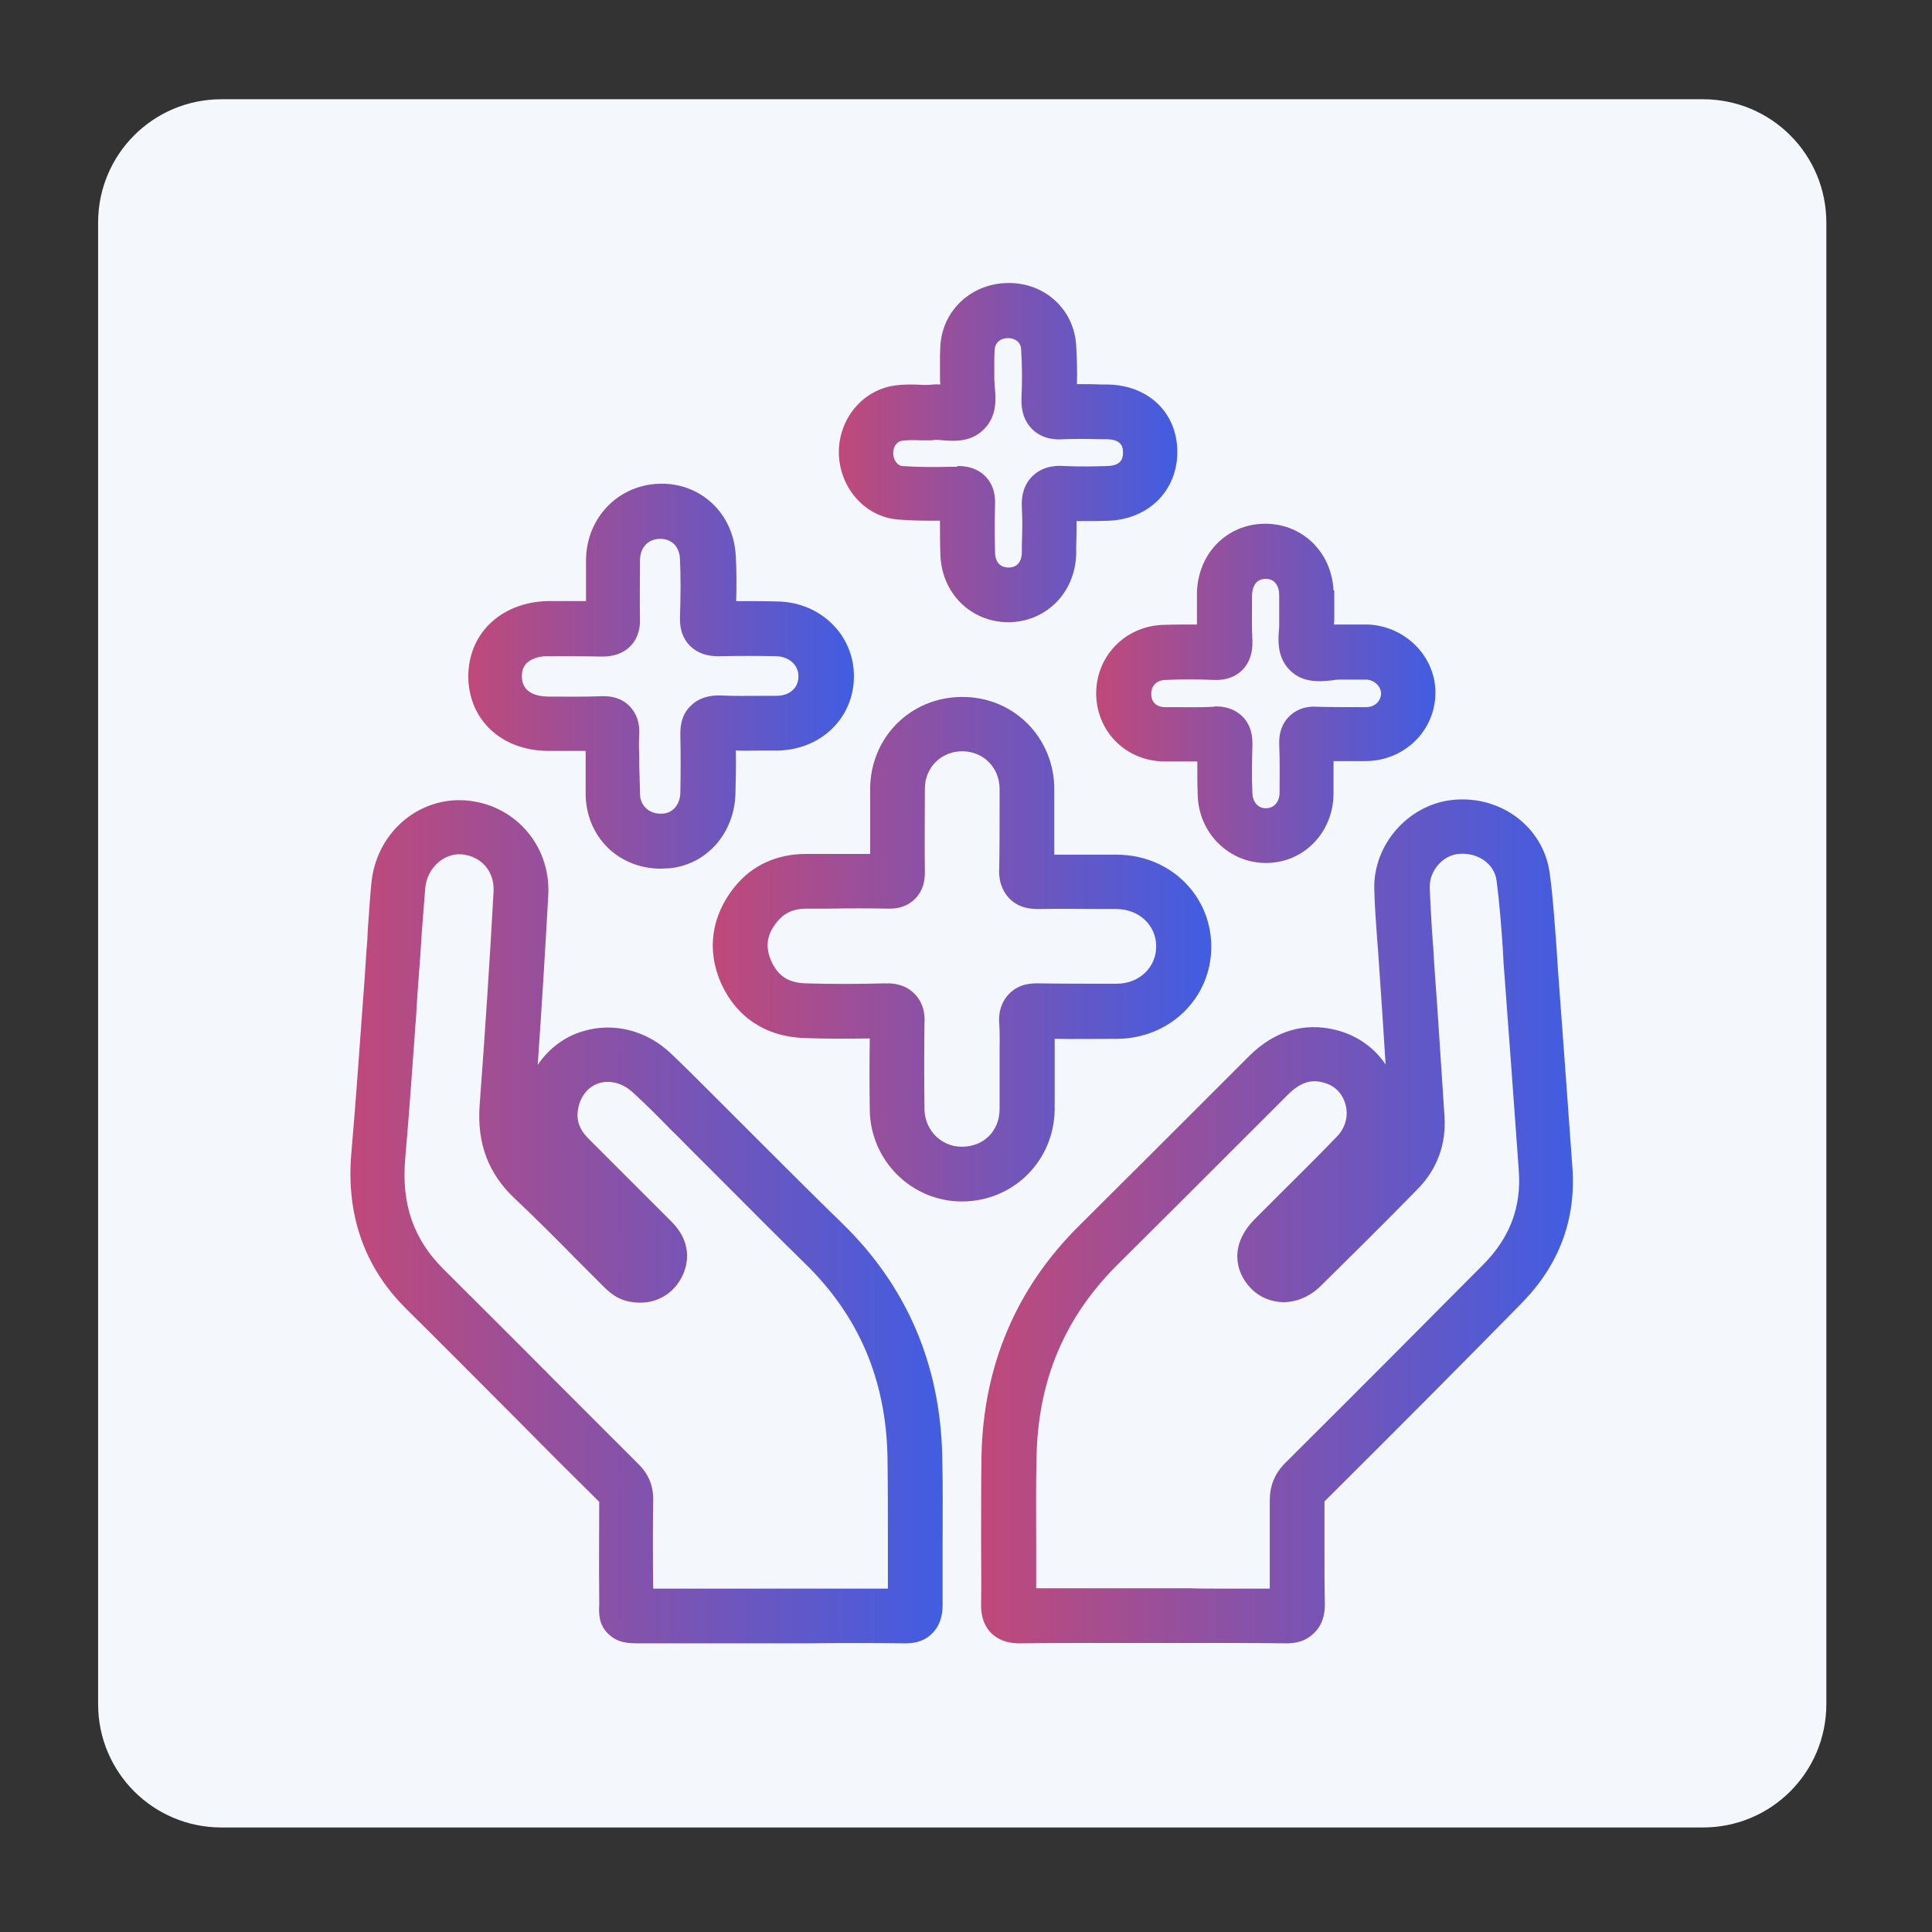
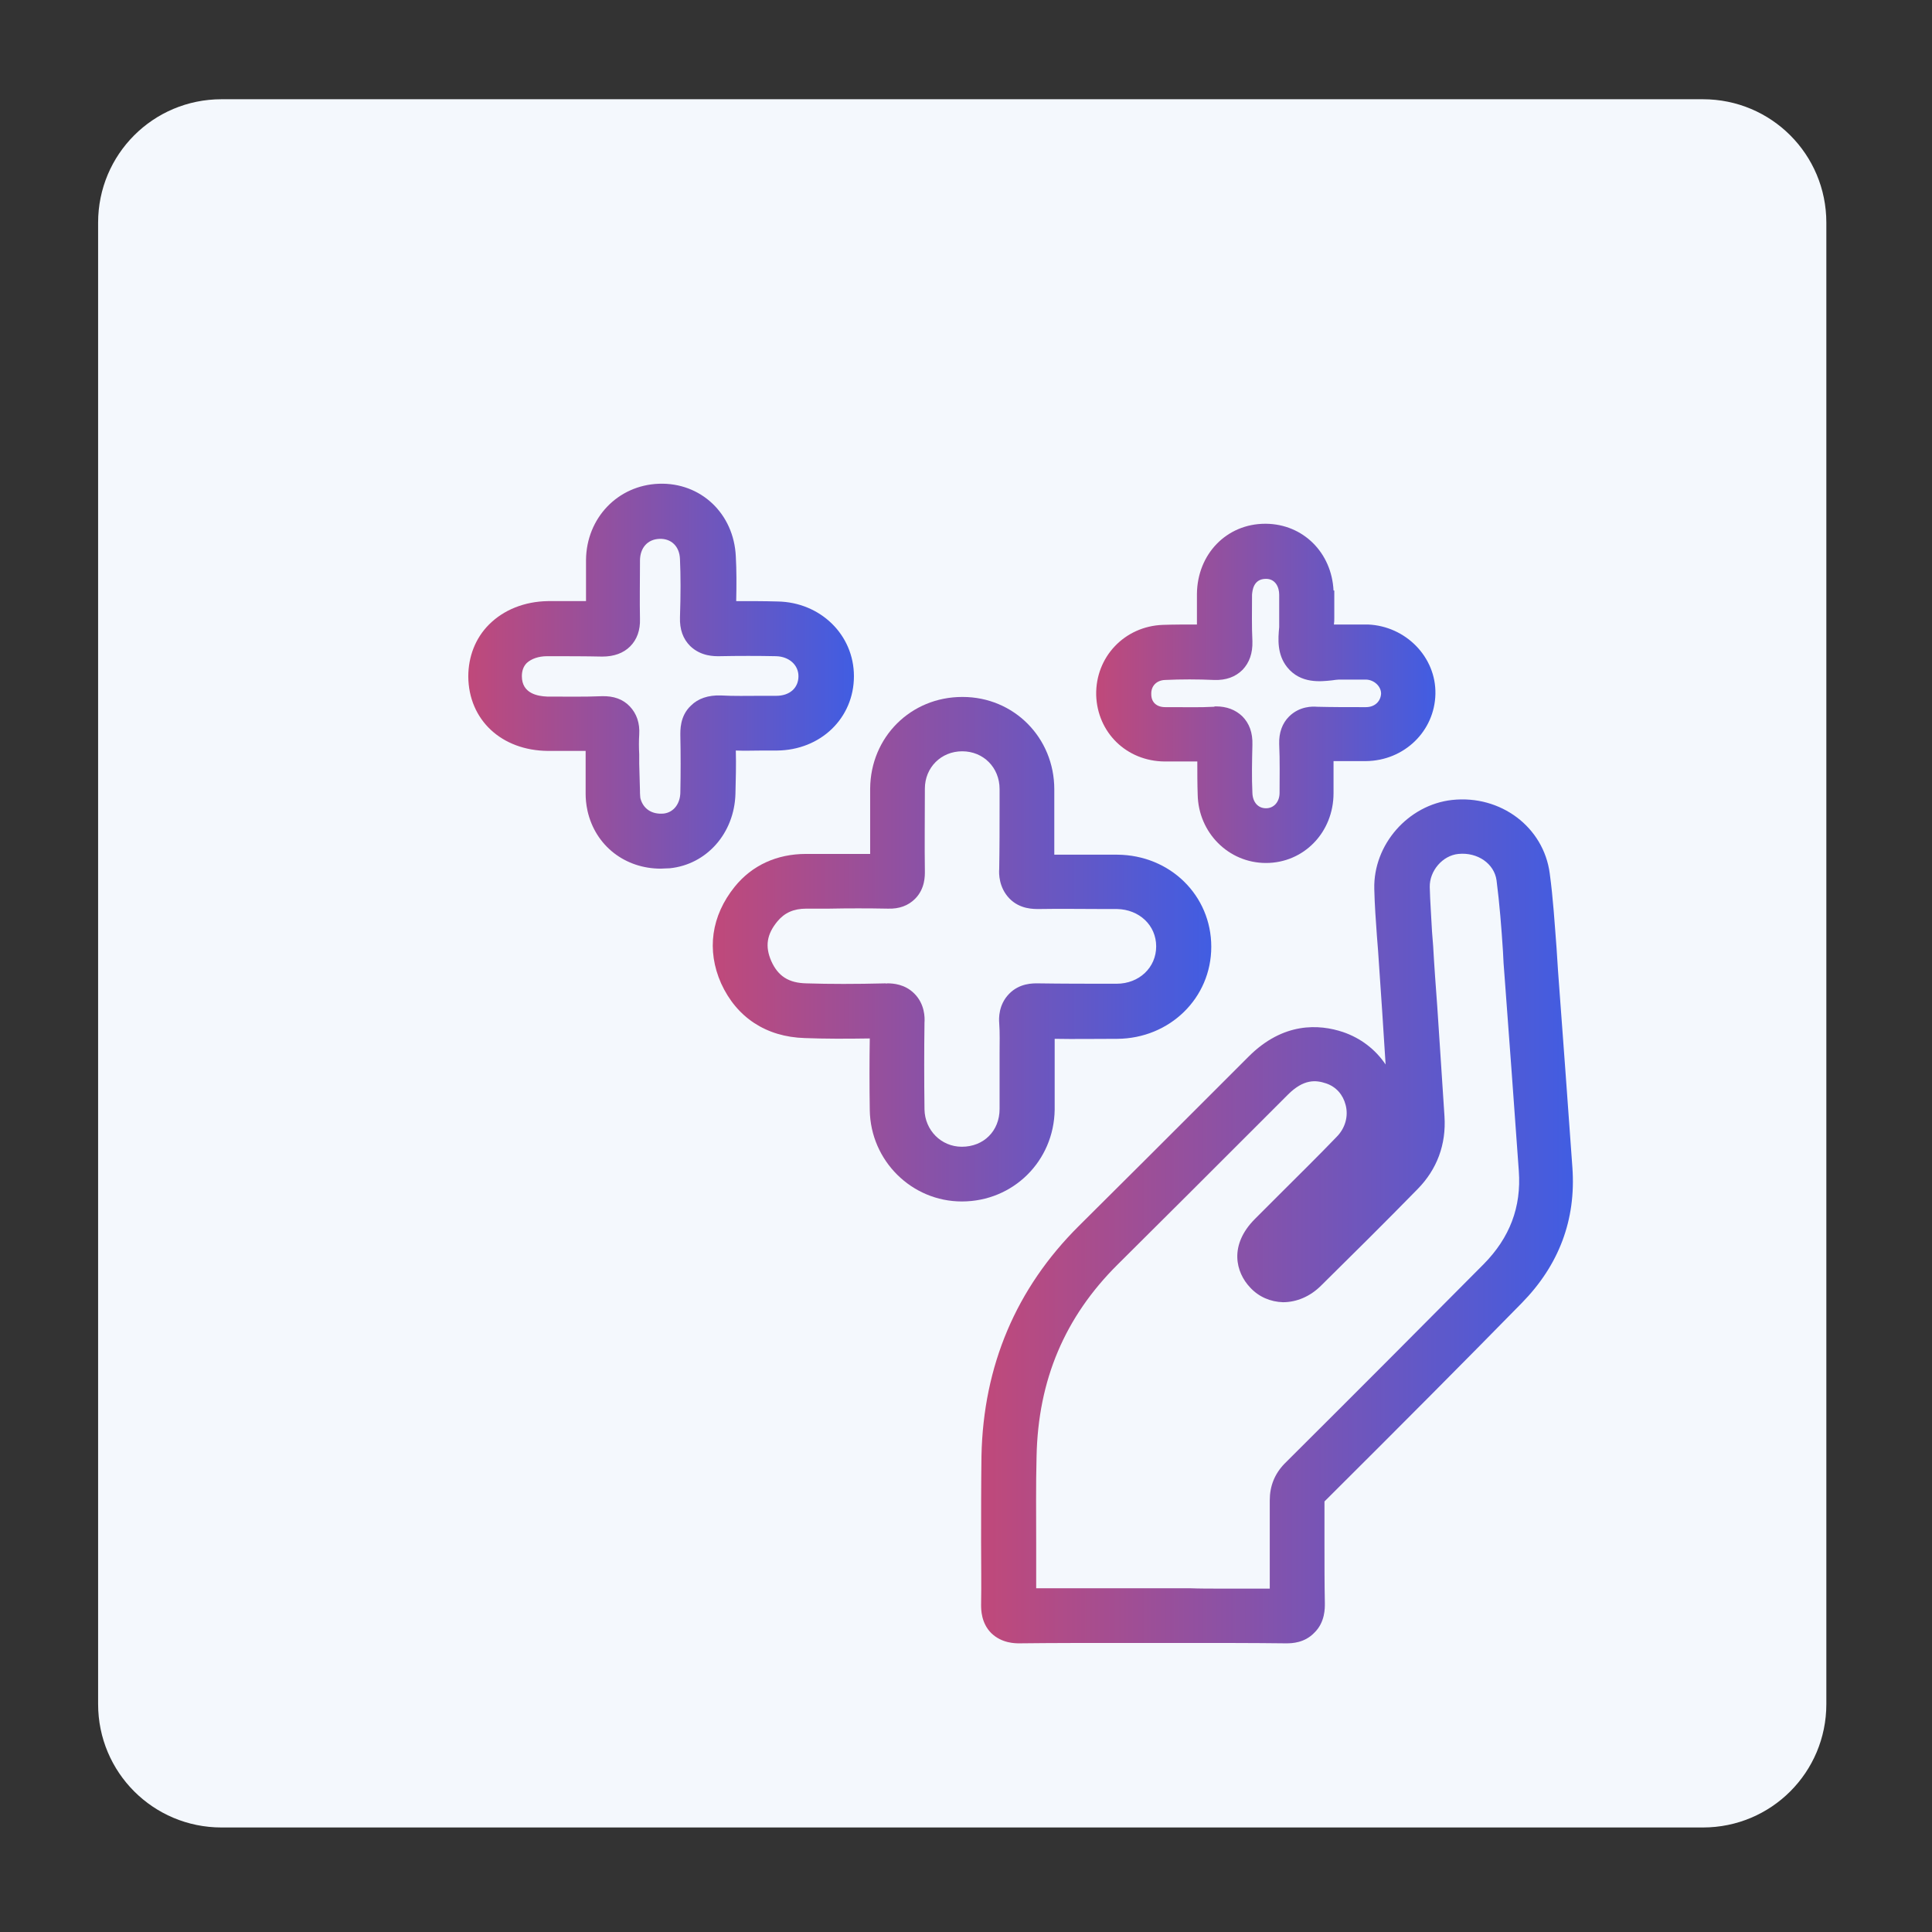
<svg xmlns="http://www.w3.org/2000/svg" version="1.1" id="Flat" x="0px" y="0px" viewBox="0 0 512 512" style="enable-background:new 0 0 512 512;" xml:space="preserve">
  <rect x="0" y="0" width="512" height="512" fill="#333333" stroke="none" />
  <style type="text/css">
	.st0{fill:#F4F8FD;}
	.st1{fill:url(#SVGID_1_);}
	.st2{fill:url(#SVGID_00000162348234135546343820000012324069714960602281_);}
	.st3{fill:url(#SVGID_00000170253871514593877320000001440419717165038490_);}
	.st4{fill:url(#SVGID_00000041257405208966665650000005702972202287734669_);}
	.st5{fill:url(#SVGID_00000107569325179121107260000002715530206003088022_);}
	.st6{fill:url(#SVGID_00000126312236580634995730000006607085435887517335_);}
</style>
  <path class="st0" d="M58.7,26.3h392.6c18.1,0,32.7,14.6,32.7,32.7v392.6c0,18.1-14.6,32.7-32.7,32.7H58.7  c-18.1,0-32.7-14.6-32.7-32.7V59C26,40.9,40.6,26.3,58.7,26.3z" />
  <g>
    <g>
      <linearGradient id="SVGID_1_" gradientUnits="userSpaceOnUse" x1="259.978" y1="323.692" x2="417.052" y2="323.692">
        <stop offset="0" style="stop-color:#C0497A" />
        <stop offset="1" style="stop-color:#415DE2" />
      </linearGradient>
      <path class="st1" d="M340.9,435.5c-0.1,0-0.2,0-0.3,0c-8.5-0.1-17.1-0.1-25.5-0.1c-3.2,0-6.5,0-9.7,0c-3,0-6.1,0-9.1,0    c-8.6,0-17.4,0-26.1,0.1c-1.2,0-4.7,0-7.5-2.7c-2.7-2.7-2.7-6.3-2.7-7.5c0.1-5.5,0-11.1,0-16.5c0-7.5,0-15.3,0.1-23    c0.5-23.9,9.2-44.4,25.8-60.9c12.1-12,24.4-24.3,36.3-36.2l8.7-8.7c9.2-9.2,18.7-8.6,25-6.5c4.7,1.6,8.6,4.6,11.3,8.6    c-0.3-4.7-0.6-9.4-0.9-14c-0.4-5.4-0.7-10.8-1.1-16.2c-0.1-1.3-0.2-2.5-0.3-3.8c-0.3-4.1-0.6-8.3-0.7-12.5    c-0.3-11.8,9-22.3,20.6-23.6c12.9-1.4,24.3,7.2,25.9,19.5c0.9,6.6,1.3,13.3,1.8,19.7c0.1,2.1,0.3,4.1,0.4,6.2    c1.3,17.7,2.6,34.9,3.8,52c1,13.9-3.6,25.9-13.4,35.9C388.2,360.7,372,377,351,397.9c0,3.9,0,7.8,0,11.5c0,5.1,0,10.3,0.1,15.5    c0,1.2,0.1,5-2.8,7.8C345.7,435.4,342.4,435.5,340.9,435.5z M323.7,421c4.3,0,8.6,0,12.8,0c0-3.9,0-7.8,0-11.6c0-3.9,0-7.9,0-11.8    c0-3.8,1.3-7,3.9-9.7c21.2-21.1,37.4-37.4,52.8-52.9c6.9-7,10-15.1,9.3-24.7c-1.2-17.1-2.5-34.3-3.8-51.9    c-0.2-2.1-0.3-4.2-0.4-6.3c-0.4-6.2-0.9-12.6-1.7-18.8c-0.6-4.4-5-7.5-10.1-7c-4.2,0.4-7.7,4.5-7.6,8.8c0.1,3.9,0.4,7.7,0.6,11.8    c0.1,1.3,0.2,2.5,0.3,3.8c0.3,5.4,0.7,10.8,1.1,16.2c0.6,9.5,1.3,19.3,1.9,28.9c0.5,7.5-2,14.1-7.1,19.3    c-8.7,8.9-17.7,17.8-25.6,25.6c-2.9,2.9-6.5,4.4-10.1,4.4c-3.3-0.1-6.4-1.4-8.7-3.9c-3.8-4-5.7-11.2,1.3-18.2    c2.2-2.2,4.3-4.3,6.5-6.5c5-5,10.2-10.1,15.1-15.2c2.3-2.3,3.2-5.5,2.4-8.5c-0.7-2.7-2.5-4.8-5.2-5.7c-2.7-0.9-5.9-1.2-10.1,3    l-8.7,8.7c-11.9,11.9-24.2,24.2-36.4,36.3c-14,13.9-21.1,30.6-21.5,50.9c-0.2,7.5-0.1,15.3-0.1,22.7c0,4,0,8.1,0,12.2    c7.3,0,14.7,0,21.8,0c3,0,6,0,9.1,0h0c3.2,0,6.4,0,9.7,0C317.9,421,320.8,421,323.7,421z" />
    </g>
    <g>
      <linearGradient id="SVGID_00000095323576574355737780000006449966304568354945_" gradientUnits="userSpaceOnUse" x1="92.856" y1="323.735" x2="249.859" y2="323.735">
        <stop offset="0" style="stop-color:#C0497A" />
        <stop offset="1" style="stop-color:#415DE2" />
      </linearGradient>
-       <path style="fill:url(#SVGID_00000095323576574355737780000006449966304568354945_);" d="M239.9,435.5c-0.1,0-0.2,0-0.3,0    c-8.6-0.1-17.3-0.1-25.7,0c-3.2,0-6.3,0-9.5,0l-9.7,0c-8.1,0-16.2,0-24.4,0l-0.9,0c-2.7,0-5.7,0-8.3-2.6c-2.5-2.5-2.4-5.5-2.3-7.5    c0-0.4,0-0.9,0-1.5c-0.1-9.6,0-18.1,0-25.9c-7.6-7.5-15.2-15.1-22.5-22.5c-9.4-9.4-19.1-19.2-28.7-28.7    c-11-10.9-15.9-24.8-14.5-41.1c1.1-12.6,2-25.4,2.9-37.8c0.4-5.3,0.8-10.6,1.1-15.8c0.2-2,0.3-4,0.4-6.1c0.3-3.8,0.5-7.8,0.9-11.8    c1.2-13.2,12.1-22.9,24.8-22.1c13.1,0.9,22.8,11.9,22.1,25.1c-0.8,14.5-1.7,29.3-2.8,45c2.9-4.3,7.2-7.6,12.3-9    c7.9-2.3,16.5-0.1,22.8,5.8c3.6,3.4,7.2,7,10.6,10.4c1.6,1.6,3.2,3.2,4.8,4.8c3,3,6.1,6.1,9.1,9.1c6.9,6.9,14.1,14.1,21.2,21    c17,16.6,25.9,37.3,26.4,61.6c0.2,7.5,0.1,15.1,0.1,22.5c0,5.6,0,11.4,0,17c0,3.1-0.9,5.6-2.7,7.4    C244.6,435.4,241.4,435.5,239.9,435.5z M221.9,421c4.4,0,8.9,0,13.4,0c0-4.3,0-8.5,0-12.6c0-7.3,0-14.8-0.1-22.2    c-0.4-20.6-7.6-37.5-22-51.5c-7.2-7-14.3-14.2-21.3-21.2c-3-3-6.1-6.1-9.1-9.1c-1.6-1.6-3.2-3.3-4.9-4.9c-3.3-3.4-6.7-6.8-10.2-10    c-2.6-2.4-5.8-3.3-8.8-2.5c-2.7,0.8-4.7,3-5.5,6c-0.9,3.4-0.1,6.1,2.6,8.8c7.3,7.3,14.6,14.6,21.9,21.9c6.4,6.4,3.9,12.7,2.6,15.1    c-2.7,4.8-7.7,7.2-13.4,6.2c-3.7-0.6-6-2.9-7.2-4.1c-2.4-2.4-4.7-4.7-7.1-7.1c-5.3-5.4-10.8-10.9-16.3-16.1    c-7.1-6.6-10.1-14.7-9.4-24.7c1.5-20.1,2.7-38.6,3.7-56.7c0.3-5.4-3.3-9.5-8.6-9.9c-4.7-0.3-9,3.7-9.5,8.9    c-0.3,3.8-0.6,7.7-0.9,11.5c-0.1,2.1-0.3,4.1-0.4,6.2c-0.4,5.3-0.8,10.5-1.1,15.8c-0.9,12.5-1.8,25.4-2.9,38.1    c-1.1,12.2,2.2,21.6,10.2,29.5c9.6,9.6,19.4,19.3,28.8,28.8c7.5,7.5,15.2,15.2,22.8,22.8c2.7,2.7,4,5.8,3.9,9.7    c-0.1,7.1-0.1,14.8,0,23.3c7.1,0,14.2,0,21.4,0l9.7,0c3.2,0,6.3,0,9.5,0C216.5,421,219.2,421,221.9,421z M168,334.3L168,334.3    L168,334.3z M170.8,331.3C170.8,331.3,170.8,331.3,170.8,331.3C170.8,331.3,170.8,331.3,170.8,331.3z" />
    </g>
    <g>
      <linearGradient id="SVGID_00000088850546488062285370000005326670301974784398_" gradientUnits="userSpaceOnUse" x1="188.839" y1="251.581" x2="320.951" y2="251.581">
        <stop offset="0" style="stop-color:#C0497A" />
        <stop offset="1" style="stop-color:#415DE2" />
      </linearGradient>
      <path style="fill:url(#SVGID_00000088850546488062285370000005326670301974784398_);" d="M254.9,318.4    c-13.3,0-24.2-10.8-24.4-24.2c-0.1-6.7-0.1-12.9,0-19c-6.4,0.1-11.9,0.1-17.2-0.1c-10.3-0.3-18.1-5.5-22.2-14.5    c-3.9-8.8-2.6-17.9,3.6-25.6c4.6-5.7,11.2-8.7,18.9-8.7c2,0,4,0,6,0c3.6,0,7.3,0,11,0c0-6.1,0-12.2,0-17.3    c0.1-13.7,10.8-24.3,24.4-24.3c0,0,0,0,0.1,0c13.6,0,24.3,10.8,24.3,24.5c0,1.5,0,2.9,0,4.4c0,4.2,0,8.5,0,12.9c4.4,0,8.8,0,13,0    l3.7,0c14,0.1,24.9,10.8,24.9,24.4c0,13.6-11,24.3-24.9,24.4c-5.9,0-11.3,0.1-16.6,0c0,1.4,0,2.8,0,4.1c0,0.1,0,0.1,0,0.2l0,6.8    c0,2.6,0,5.2,0,7.7C279.3,307.7,268.5,318.4,254.9,318.4C254.9,318.4,254.9,318.4,254.9,318.4z M235.2,260.6    c1.5,0,4.6,0.2,7.1,2.7c2.8,2.8,2.8,6.4,2.7,7.7c-0.1,7.4-0.1,14.9,0,23c0.1,5.5,4.4,9.9,9.9,9.9c0,0,0,0,0,0c5.8,0,10-4.2,10-10    c0-1.3,0-2.6,0-3.9h0v-7.2c0-1.2,0-2.4,0-3.6c0-2.8,0.1-5.5-0.1-8.1c-0.1-1.2-0.2-4.8,2.6-7.7c2.8-2.9,6.4-2.8,7.6-2.8    c6.7,0.1,13.4,0.1,20.9,0.1c6,0,10.5-4.3,10.5-9.9c0-5.6-4.5-9.8-10.4-9.9l-3.7,0c-5.6,0-11.3-0.1-16.9,0c-1.4,0-5.1,0.1-7.9-2.8    c-2.8-2.9-2.8-6.6-2.7-7.8c0.1-5.6,0.1-11.3,0.1-16.8c0-1.5,0-2.9,0-4.4c0-5.7-4.3-10-9.9-10c0,0,0,0,0,0c-5.6,0-9.9,4.3-9.9,9.9    c0,8.1-0.1,14.9,0,21.9c0,1.1,0.1,4.6-2.6,7.3c-1.8,1.8-4.2,2.7-7.2,2.6c-5.2-0.1-10.5-0.1-15.6,0c-2,0-4,0-6,0    c-3.4,0-5.8,1.1-7.7,3.4c-2.8,3.4-3.3,6.6-1.6,10.5c1.8,4,4.6,5.8,9.3,5.9c6.3,0.2,12.9,0.2,21,0    C234.8,260.7,235,260.6,235.2,260.6z" />
    </g>
    <g>
      <linearGradient id="SVGID_00000132073748741198848460000000583651502693792661_" gradientUnits="userSpaceOnUse" x1="123.925" y1="179.127" x2="226.131" y2="179.127">
        <stop offset="0" style="stop-color:#C0497A" />
        <stop offset="1" style="stop-color:#415DE2" />
      </linearGradient>
      <path style="fill:url(#SVGID_00000132073748741198848460000000583651502693792661_);" d="M175.1,230.2c-9.4,0-17.3-6-19.4-15.3    c-0.4-1.8-0.5-3.4-0.5-4.5c0-1.9,0-3.9,0-5.7l0-4c0-0.2,0-0.4,0-0.6c0-0.3,0-0.7,0-1.1c-3.3,0-6.6,0-9.8,0l-0.2,0    c-12.3-0.1-21-8.2-21.1-19.7c0-5.3,1.9-10.2,5.5-13.8c3.9-3.9,9.4-6.1,15.6-6.2l0.5,0c3.1,0,6.4,0,9.6,0c0-3.5,0-6.9,0-10.2l0-0.7    c0.1-11.1,8.4-19.8,19.3-20.2c11.1-0.4,19.9,7.9,20.4,19.3c0.2,3.6,0.2,7.5,0.1,11.8c3.8,0,7.6,0,11,0.1    c11.3,0.2,20.2,8.8,20.2,19.8c0,11.1-8.8,19.6-20.4,19.7c-1.3,0-2.6,0-3.9,0c-2.3,0-4.6,0.1-7,0c0.1,3.8,0,7.6-0.1,11.5    c-0.3,10.4-7.6,18.7-17.4,19.7C176.6,230.1,175.8,230.2,175.1,230.2z M169.6,209.6c0,0.2,0,0.3,0,0.5c0,0.7,0.1,1.1,0.1,1.4    c0.7,2.8,3,4.4,6.2,4.1c2.6-0.3,4.4-2.6,4.4-5.7c0.1-5,0.1-10,0-14.9c0-1.3-0.2-5.2,2.8-8c1.9-1.9,4.6-2.8,7.9-2.7    c3.5,0.2,7,0.1,10.7,0.1c1.3,0,2.6,0,4,0c3.6,0,5.9-2.1,5.9-5.2c0-3-2.5-5.2-5.9-5.3c-4.7-0.1-10-0.1-15.1,0    c-1.2,0-4.8,0.1-7.7-2.7c-1.9-1.9-2.8-4.4-2.7-7.6c0.2-6.1,0.2-11,0-15.4c-0.1-3.4-2.3-5.5-5.4-5.4c-3.2,0.1-5.2,2.4-5.2,5.8    l0,0.7c0,4.8-0.1,9.8,0,14.7c0.1,3-0.8,5.5-2.6,7.3c-1.8,1.8-4.3,2.7-7.4,2.7c-4.7-0.1-9.5-0.1-14.1-0.1l-0.5,0    c-2.3,0-4.2,0.7-5.4,1.8c-0.9,0.9-1.3,2.1-1.3,3.5c0,4.6,4.2,5.3,6.7,5.4l0.2,0c4.7,0,9.6,0.1,14.3-0.1c3.1-0.1,5.6,0.8,7.4,2.7    c1.8,1.9,2.7,4.4,2.5,7.5c-0.1,1.6-0.1,3.4,0,5.2c0,0.8,0,1.7,0,2.5L169.6,209.6z" />
    </g>
    <g>
      <linearGradient id="SVGID_00000139994178334199468830000009304972902589672881_" gradientUnits="userSpaceOnUse" x1="290.542" y1="183.725" x2="380.501" y2="183.725">
        <stop offset="0" style="stop-color:#C0497A" />
        <stop offset="1" style="stop-color:#415DE2" />
      </linearGradient>
      <path style="fill:url(#SVGID_00000139994178334199468830000009304972902589672881_);" d="M335.5,228.7    C335.4,228.7,335.4,228.7,335.5,228.7c-9.9,0-17.9-8-18.1-18.1c-0.1-2.9-0.1-5.9-0.1-8.8c-2.3,0-4.6,0-6.9,0l-1.8,0    c-10.1-0.1-17.8-7.7-18.1-17.6c-0.2-10.1,7.5-18.2,17.6-18.6c3-0.1,6.1-0.1,9.1-0.1c0-2.6,0-5.2,0-7.8l0-0.3    c0.1-10.6,7.9-18.6,18.1-18.6c0.1,0,0.1,0,0.2,0c9.8,0.1,17.4,7.6,17.9,17.7h0.2v7.2c0,0.6,0,1.2-0.1,1.8c0.6,0,1.2,0,1.8,0    c1,0,2.1,0,3.3,0c1.2,0,2.5,0,3.9,0c10,0.4,18.1,8.6,17.9,18.4c-0.2,9.9-8.3,17.7-18.4,17.8l-1.3,0c-2.4,0-4.8,0-7.3,0    c0,3,0,5.8,0,8.5C353.4,220.6,345.5,228.7,335.5,228.7z M322.2,187.2c2.9,0,5.2,0.9,7,2.6c1.9,1.9,2.8,4.4,2.7,7.6    c-0.1,4.3-0.2,8.7,0,12.8c0.1,2.4,1.5,4,3.6,4c0,0,0,0,0,0c2.1,0,3.6-1.7,3.6-4.1c0-4,0.1-8.6-0.1-12.9c-0.1-3,0.8-5.5,2.6-7.3    c2.8-2.8,6.3-2.7,7.4-2.6c3.9,0.1,7.9,0.1,11.7,0.1l1.3,0c2.3,0,3.9-1.5,4-3.6c0-1.9-1.8-3.6-3.9-3.7c-1,0-2,0-3.1,0    c-1.3,0-2.7,0-4.2,0c-0.3,0-1.2,0.1-1.8,0.2c-2.9,0.3-8.3,1-11.9-3.5c-2.7-3.4-2.4-7.5-2.1-10.6l0-4.4c0-1.4,0-2.8,0-4.2    c0-2-1-4.2-3.5-4.2c0,0,0,0,0,0c-3.4,0-3.6,3.2-3.7,4.2l0,0.3c0,4.1-0.1,8.1,0.1,12c0.1,3.2-0.8,5.7-2.6,7.6    c-1.9,1.9-4.4,2.8-7.5,2.7c-4.4-0.2-8.8-0.2-13.1,0c-2.2,0.1-3.7,1.6-3.6,3.8c0,2.1,1.4,3.4,3.7,3.4l1.8,0c3.8,0,7.5,0.1,11.1-0.1    C321.9,187.2,322,187.2,322.2,187.2z" />
    </g>
    <g>
      <linearGradient id="SVGID_00000113311970004323651410000003035480695417180315_" gradientUnits="userSpaceOnUse" x1="222.326" y1="119.965" x2="312.106" y2="119.965">
        <stop offset="0" style="stop-color:#C0497A" />
        <stop offset="1" style="stop-color:#415DE2" />
      </linearGradient>
-       <path style="fill:url(#SVGID_00000113311970004323651410000003035480695417180315_);" d="M267.3,164.9c-10.1,0-17.9-7.8-18.1-18.2    c-0.1-2.7-0.1-5.6-0.1-8.7c-3.6,0-7.2,0-10.9-0.3c-8.9-0.6-15.8-8.4-15.9-17.8c0-9.1,6.5-16.8,15.3-17.8c2.5-0.3,5-0.2,7-0.1    c0.5,0,1,0,1.4,0c1.1-0.1,2.2-0.2,3.2-0.1c-0.1-0.7-0.1-1.5-0.1-2.3c0-1,0-2,0-3.1c0-1.6,0-3.2,0.1-4.9    c0.6-9.5,8.4-16.6,18.1-16.6c0,0,0.1,0,0.1,0c9.7,0,17.3,7.2,17.8,16.6c0.2,3.4,0.3,6.8,0.2,10.2c2.2,0,4.4,0,6.5,0.1l1.7,0    c10.8,0.2,18.4,7.5,18.4,17.9c0,10.2-7.6,17.8-18.2,18.2c-2.4,0.1-5.4,0.1-8.5,0.1c0,2.3,0,4.5-0.1,6.8l0,1.8    c-0.2,10.3-7.9,18.1-17.9,18.2C267.4,164.9,267.3,164.9,267.3,164.9z M253.9,123.5c3,0,5.4,0.9,7.2,2.7c1.8,1.8,2.7,4.3,2.6,7.3    c-0.1,4.5-0.1,9,0,12.9c0,1.2,0.4,4,3.6,4c0,0,0,0,0,0c3.2,0,3.5-3,3.5-4l0-1.9c0.1-3.4,0.2-6.7,0-9.9c-0.2-3.5,0.7-6.3,2.7-8.3    c3-3.1,7.1-2.9,8.5-2.8c4.1,0.2,8.3,0.1,11.5,0c4.2-0.1,4.1-2.7,4.1-3.6c0-1,0-3.4-4.2-3.5l-1.8,0c-3.4-0.1-6.6-0.1-9.8,0    c-1.3,0.1-5.3,0.3-8.3-2.7c-2-2-2.9-4.7-2.8-8.1c0.2-4.3,0.2-8.7-0.1-13.1c-0.1-2-1.9-2.9-3.4-2.9c0,0,0,0,0,0    c-2.1,0-3.5,1.2-3.6,3.1c-0.1,1.2-0.1,2.5-0.1,3.9c0,1.2,0,2.5,0,3.8c0,0.4,0.1,1.2,0.1,1.9c0.3,2.8,0.8,7.6-2.6,11.2    c-3.5,3.8-8.2,3.4-11,3.2c-0.9-0.1-1.9-0.2-2.5-0.1l-0.6,0.1h-0.6c-0.7,0-1.5,0-2.3,0c-1.7-0.1-3.4-0.1-4.9,0.1    c-1.6,0.2-2.4,1.8-2.4,3.3c0,1.7,1.1,3.3,2.4,3.4c4.1,0.3,8.3,0.3,12.7,0.2l1.8,0C253.8,123.5,253.8,123.5,253.9,123.5z" />
    </g>
  </g>
</svg>